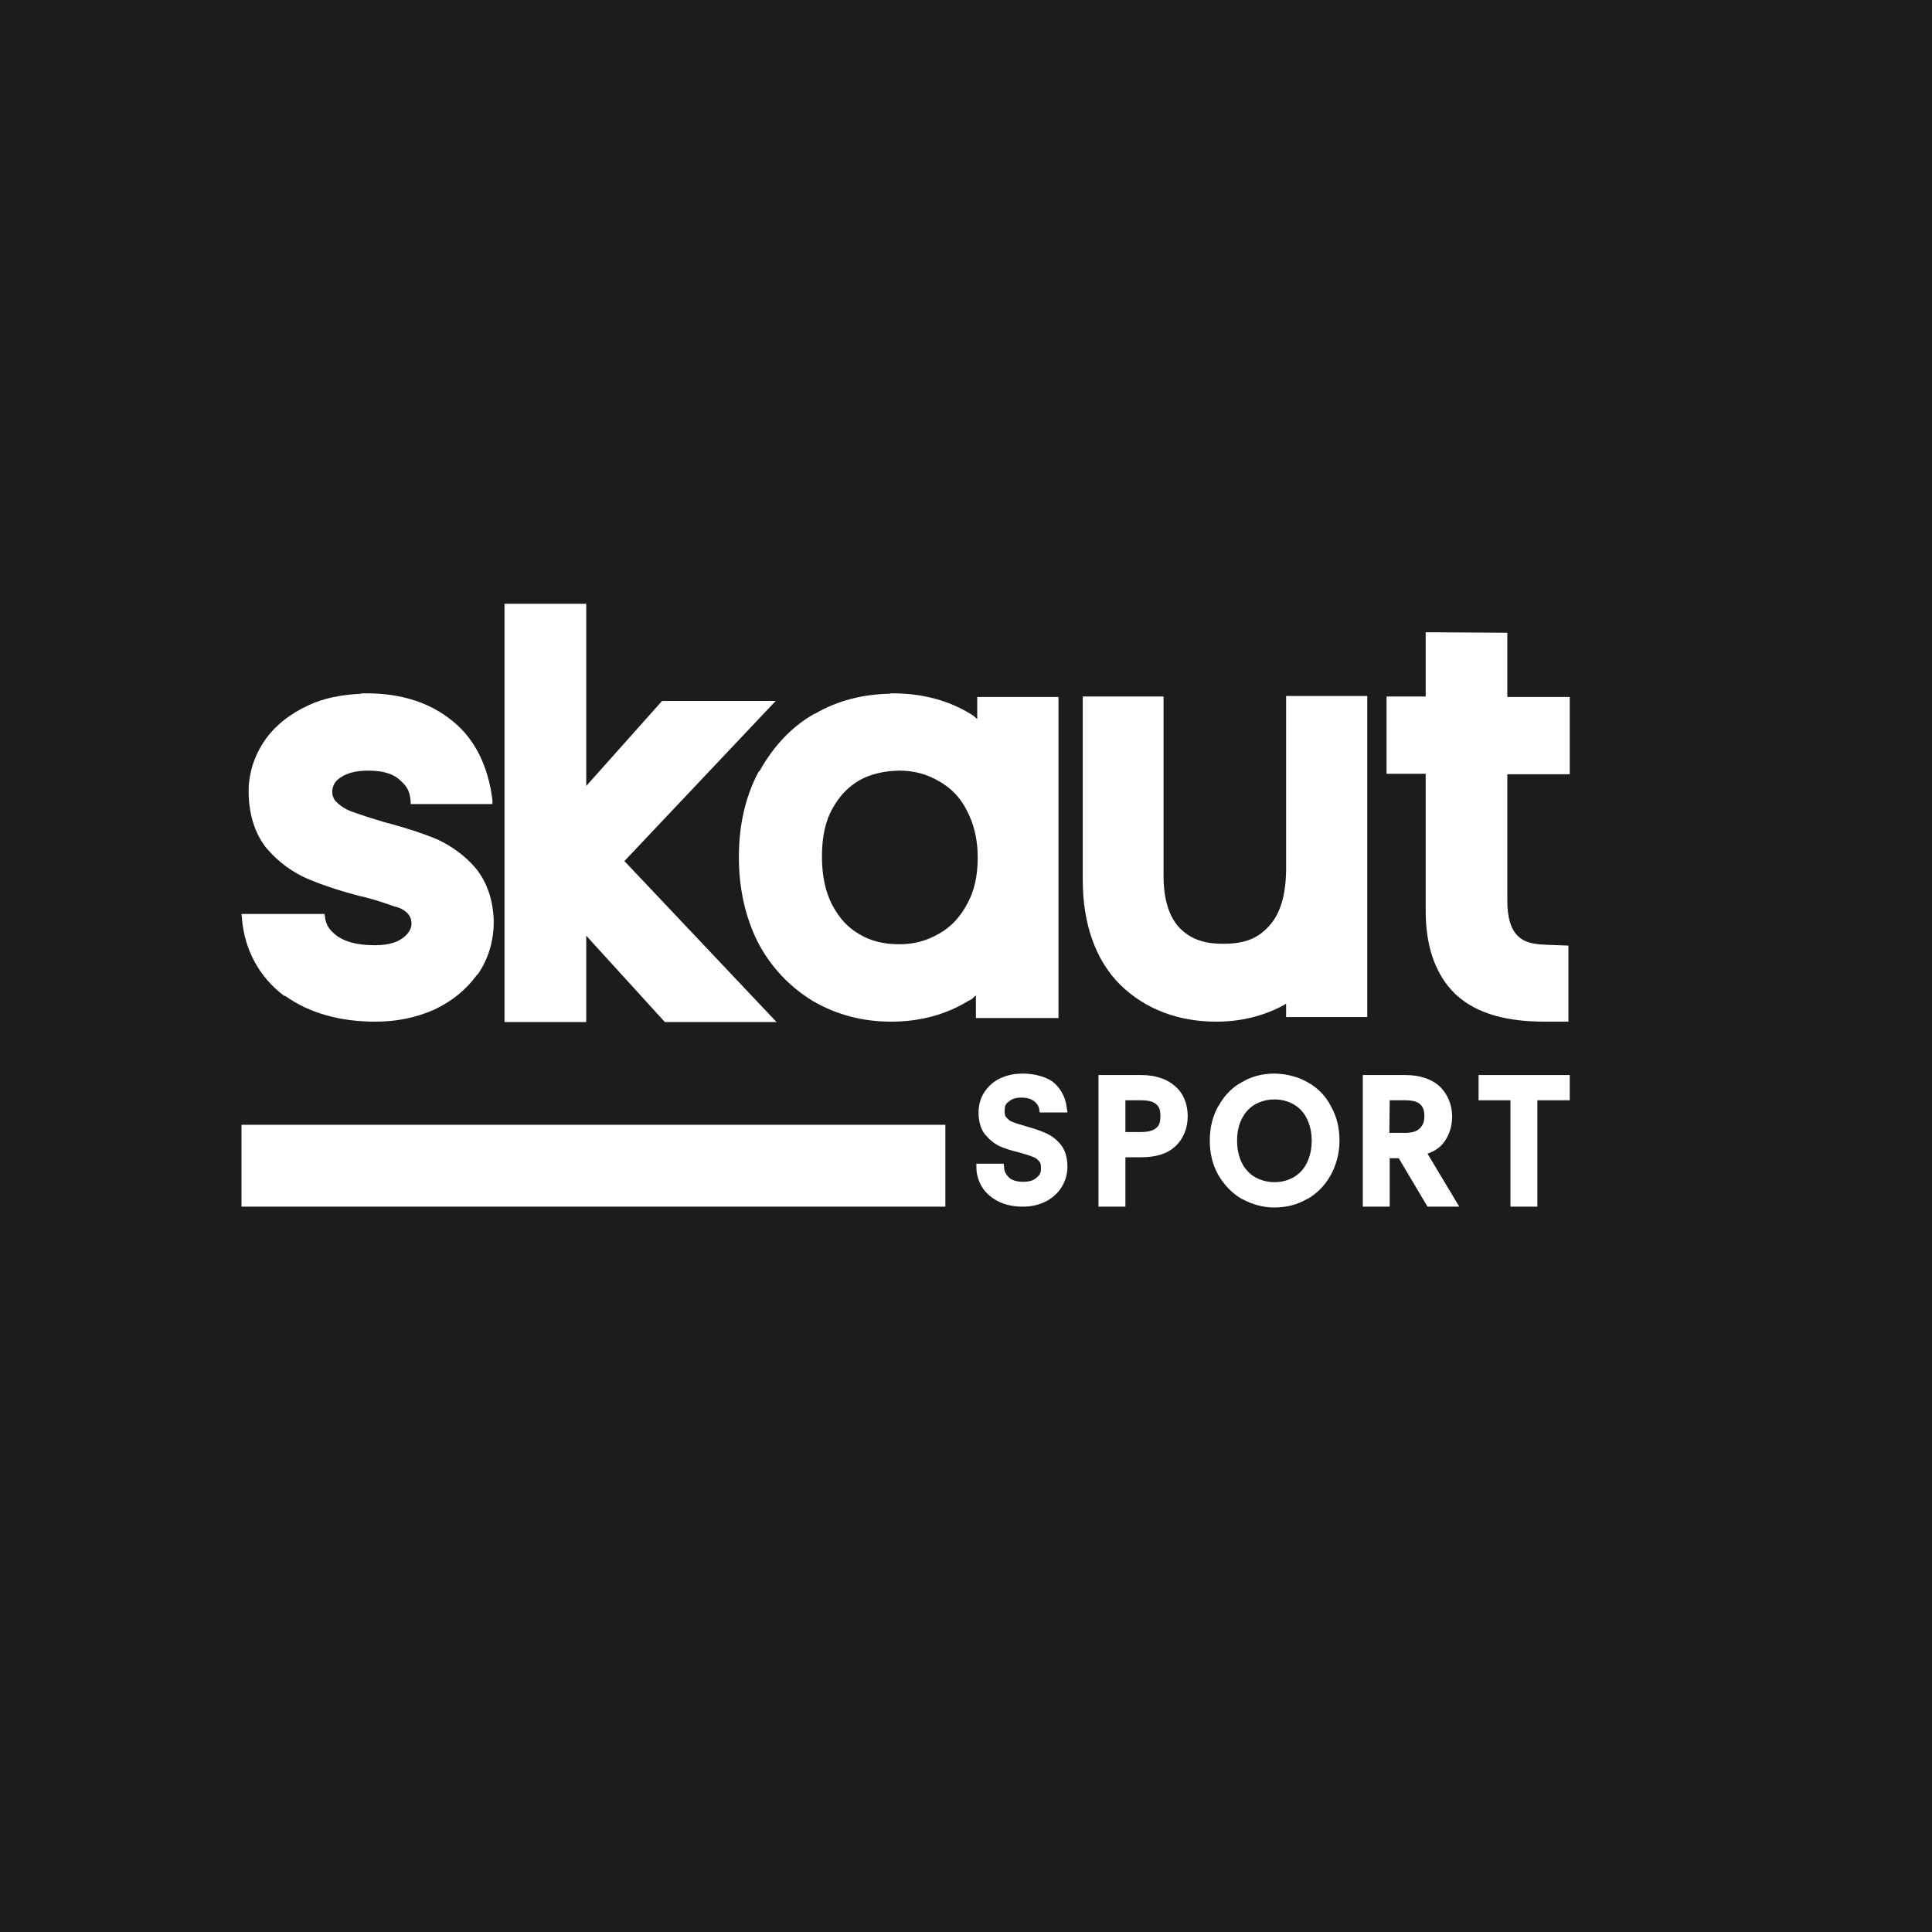
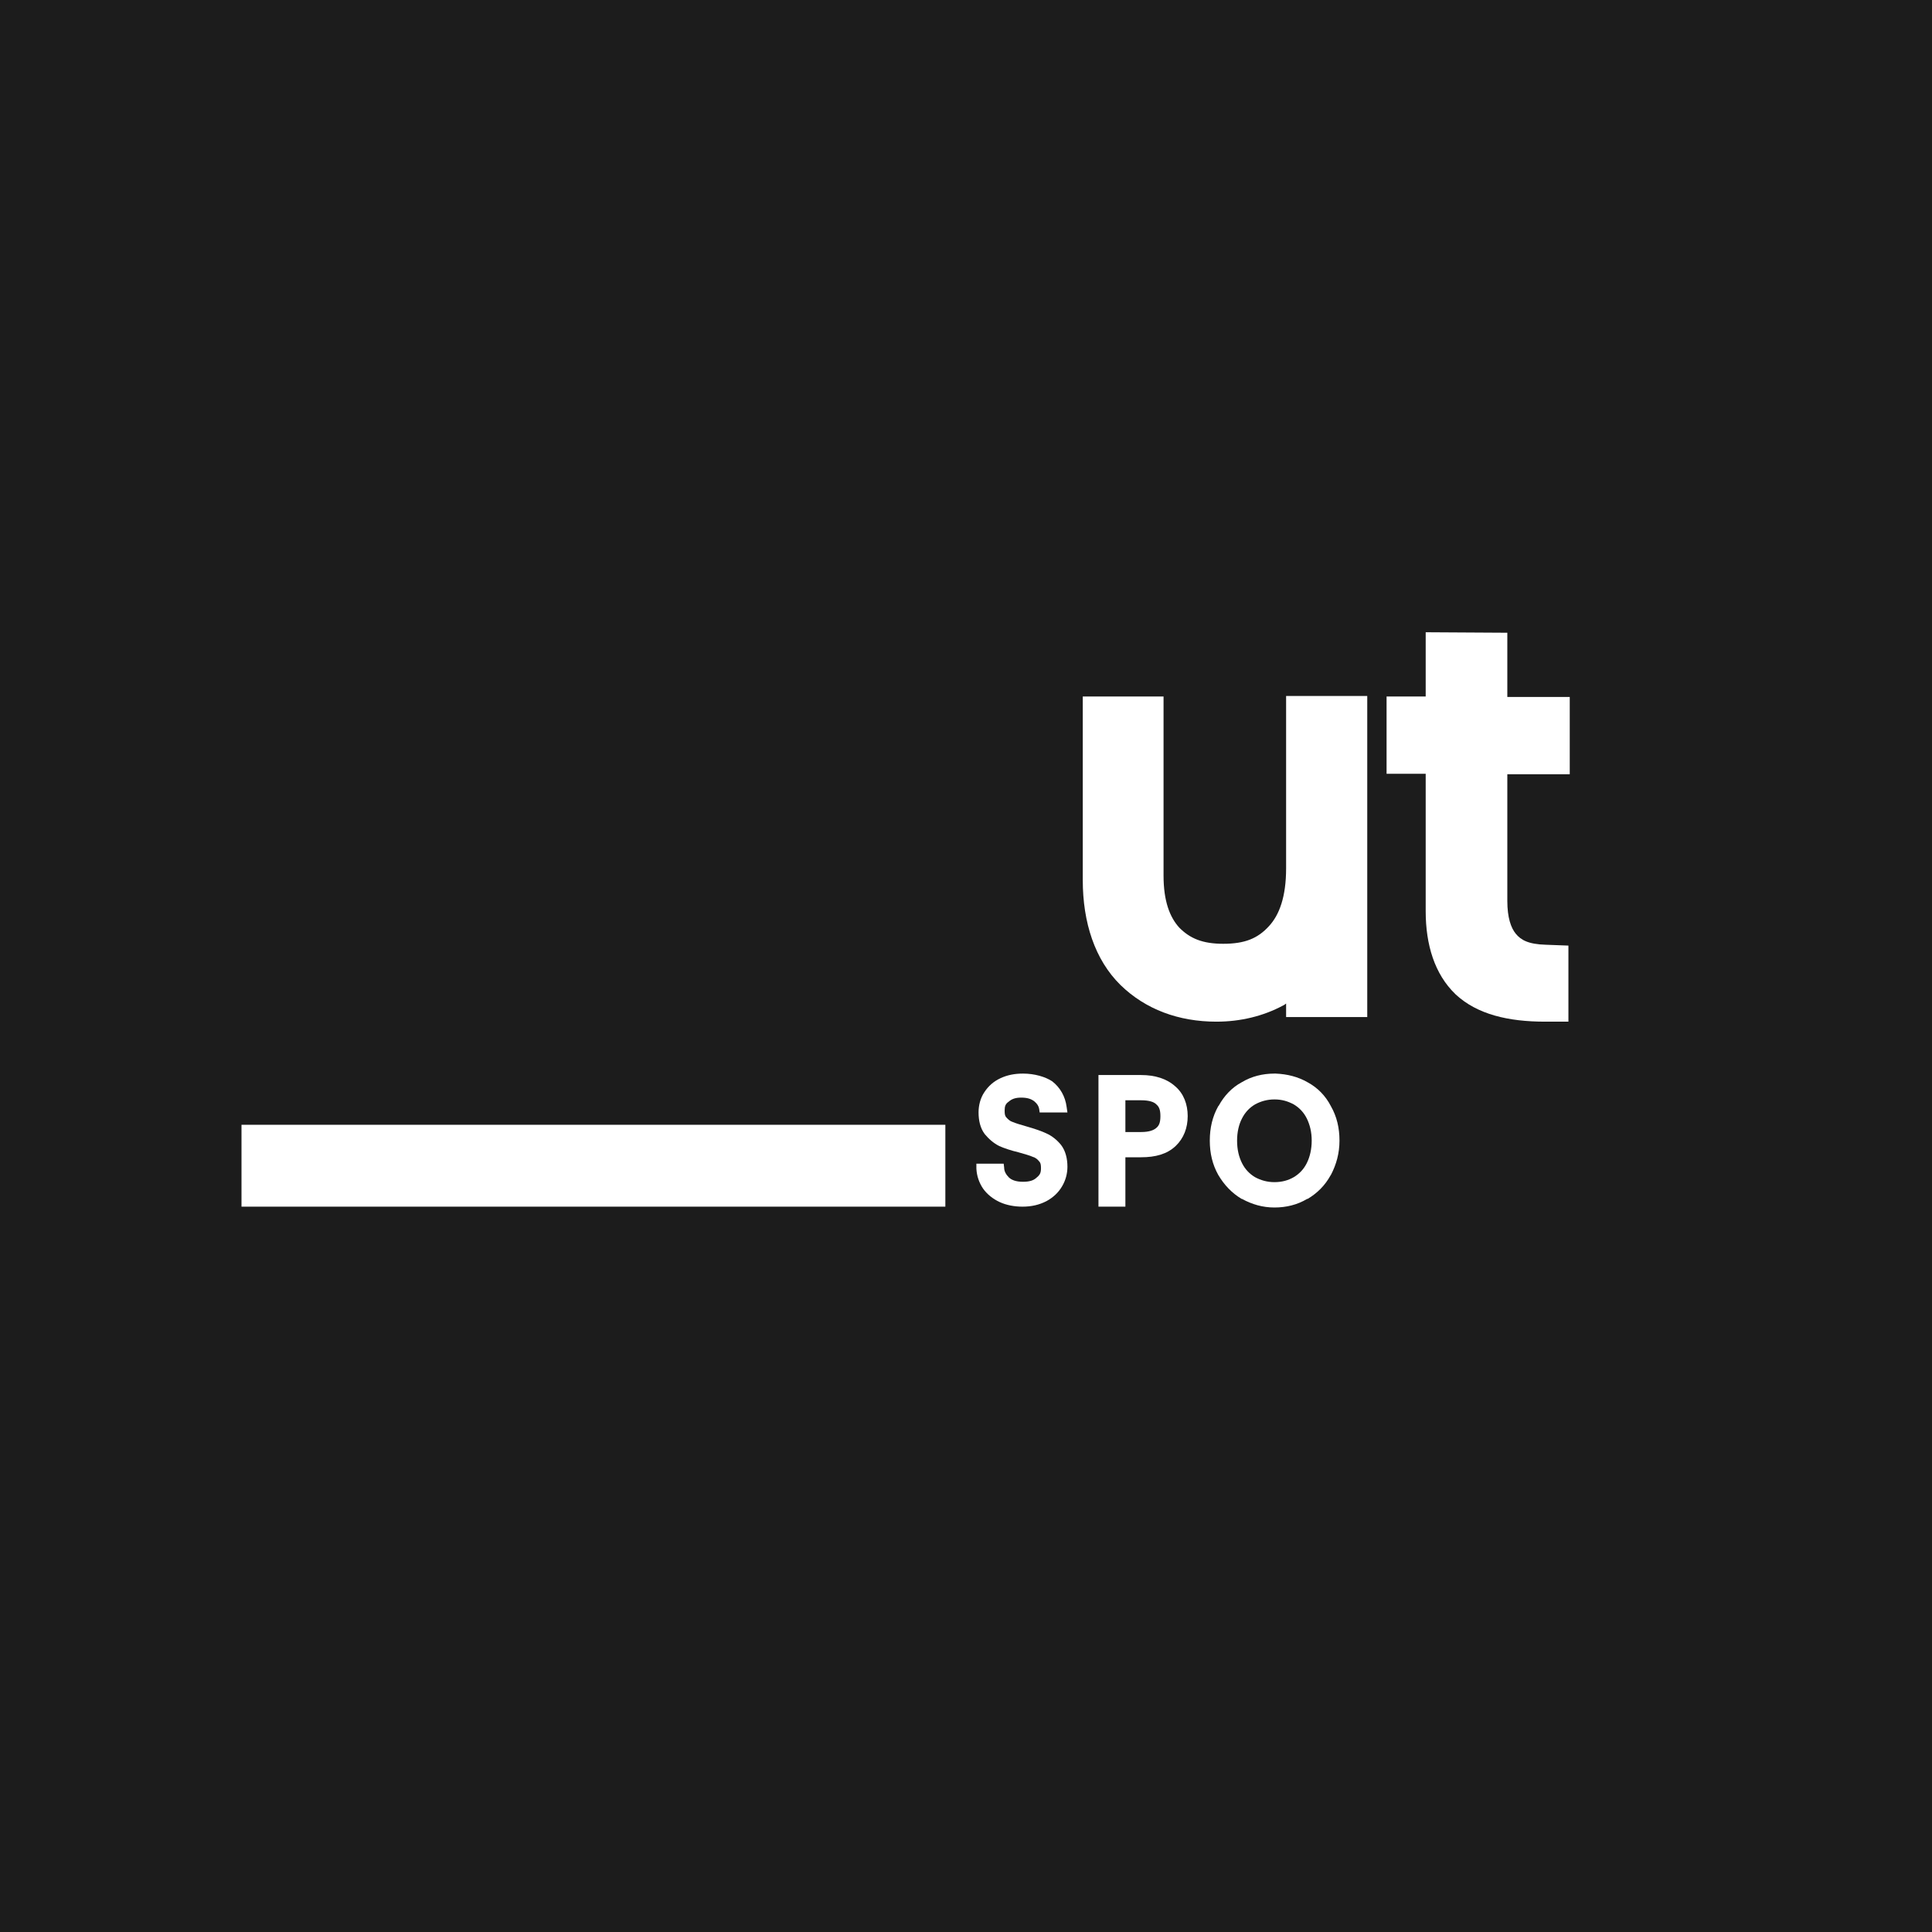
<svg xmlns="http://www.w3.org/2000/svg" width="16" height="16" viewBox="0 0 16 16" fill="none">
  <rect width="16" height="16" fill="#1C1C1C" />
-   <path d="M7.372 5.742V5.745C7.149 5.749 6.937 5.801 6.751 5.91H6.747L6.74 5.914C6.55 6.022 6.401 6.187 6.29 6.386H6.286L6.279 6.397C6.171 6.603 6.119 6.839 6.119 7.097C6.119 7.356 6.171 7.592 6.275 7.801C6.383 8.008 6.539 8.172 6.729 8.288L6.732 8.292H6.736C6.929 8.405 7.149 8.461 7.379 8.461C7.621 8.461 7.84 8.401 8.026 8.285H8.03L8.037 8.281C8.056 8.27 8.067 8.255 8.082 8.243V8.431H8.766V5.772H8.093V5.955C8.078 5.944 8.071 5.933 8.052 5.921C7.862 5.801 7.639 5.742 7.394 5.742H7.372ZM7.442 6.382H7.45C7.572 6.382 7.677 6.412 7.773 6.468L7.781 6.472C7.877 6.528 7.952 6.603 8.007 6.712C8.063 6.82 8.097 6.944 8.097 7.101C8.097 7.258 8.067 7.386 8.007 7.491C7.948 7.599 7.877 7.674 7.781 7.73L7.773 7.734C7.677 7.79 7.572 7.82 7.45 7.82C7.32 7.82 7.212 7.794 7.119 7.738C7.022 7.682 6.952 7.607 6.892 7.494C6.836 7.386 6.807 7.255 6.807 7.094C6.807 6.929 6.836 6.801 6.892 6.7C6.952 6.592 7.022 6.517 7.119 6.461C7.208 6.412 7.312 6.386 7.442 6.382Z" fill="white" />
  <path d="M8.967 5.768V7.288C8.967 7.64 9.067 7.948 9.279 8.157C9.487 8.36 9.762 8.461 10.074 8.461C10.271 8.461 10.461 8.416 10.628 8.326C10.639 8.322 10.643 8.315 10.651 8.311V8.423H11.323V5.764H10.651V7.191C10.651 7.427 10.595 7.577 10.509 7.67C10.416 7.772 10.309 7.816 10.13 7.816C9.959 7.816 9.855 7.772 9.766 7.682C9.688 7.596 9.636 7.464 9.636 7.251V5.768H8.967Z" fill="white" />
-   <path d="M2.989 5.742L2.993 5.745C2.833 5.753 2.684 5.779 2.55 5.843C2.405 5.91 2.279 6.007 2.193 6.131C2.108 6.255 2.059 6.401 2.059 6.551C2.059 6.73 2.104 6.895 2.208 7.026L2.212 7.03L2.216 7.034C2.309 7.142 2.424 7.225 2.554 7.281C2.673 7.33 2.814 7.378 2.989 7.423H2.993C3.115 7.453 3.212 7.487 3.271 7.509H3.275H3.279C3.357 7.532 3.398 7.577 3.405 7.622C3.416 7.667 3.398 7.719 3.346 7.76C3.301 7.798 3.23 7.828 3.104 7.828C2.955 7.828 2.855 7.798 2.788 7.749C2.725 7.7 2.699 7.659 2.691 7.592L2.688 7.569H2L2.004 7.61C2.026 7.869 2.149 8.094 2.353 8.247H2.357H2.361C2.565 8.393 2.822 8.461 3.108 8.461C3.286 8.461 3.45 8.427 3.599 8.36C3.743 8.292 3.862 8.195 3.952 8.071H3.955C4.045 7.944 4.089 7.79 4.089 7.633V7.629C4.085 7.464 4.037 7.307 3.937 7.187C3.851 7.086 3.74 7.007 3.621 6.951C3.513 6.906 3.379 6.861 3.212 6.816H3.208C3.082 6.779 2.978 6.745 2.907 6.719C2.851 6.697 2.81 6.667 2.777 6.633C2.751 6.596 2.747 6.562 2.755 6.528C2.762 6.494 2.784 6.464 2.81 6.446C2.862 6.408 2.933 6.382 3.048 6.382C3.182 6.382 3.257 6.412 3.309 6.457L3.312 6.461L3.316 6.464C3.372 6.513 3.394 6.554 3.401 6.637V6.659H4.078V6.625C4.045 6.36 3.941 6.127 3.751 5.974C3.561 5.816 3.316 5.742 3.041 5.742H2.989Z" fill="white" />
  <path d="M11.807 5.236V5.768H11.483V6.408H11.807V7.547C11.807 7.824 11.881 8.067 12.052 8.232L12.056 8.236C12.234 8.401 12.491 8.461 12.796 8.461H12.989V7.831L12.803 7.824C12.654 7.82 12.595 7.783 12.554 7.734C12.513 7.685 12.483 7.599 12.483 7.461V6.412H13V5.772H12.483V5.24L11.807 5.236Z" fill="white" />
-   <path d="M4.178 5V8.464H4.855V7.749L5.506 8.464H6.431L5.171 7.131L6.424 5.805H5.483L4.855 6.509V5H4.178Z" fill="white" />
-   <path d="M11.286 8.903V9.993H11.509V9.592H11.584L11.822 9.993H12.085L11.822 9.554C11.874 9.536 11.918 9.509 11.952 9.468C12 9.408 12.026 9.33 12.026 9.247C12.026 9.15 11.989 9.06 11.922 8.996C11.851 8.933 11.755 8.903 11.636 8.903H11.286ZM11.509 9.112H11.636C11.706 9.112 11.743 9.127 11.762 9.146C11.784 9.165 11.796 9.195 11.796 9.243C11.796 9.292 11.784 9.318 11.758 9.345C11.736 9.367 11.699 9.382 11.636 9.382H11.506L11.509 9.112Z" fill="white" />
  <path d="M9.097 8.903V9.993H9.32V9.584H9.45C9.569 9.584 9.665 9.558 9.736 9.491C9.803 9.427 9.836 9.341 9.836 9.243C9.836 9.146 9.803 9.056 9.732 8.996C9.662 8.933 9.565 8.903 9.45 8.903H9.097ZM9.32 9.112H9.45C9.52 9.112 9.558 9.127 9.576 9.146C9.599 9.165 9.61 9.191 9.61 9.243C9.61 9.296 9.599 9.322 9.576 9.341C9.554 9.36 9.517 9.375 9.45 9.375H9.32V9.112Z" fill="white" />
  <path d="M10.554 8.891C10.457 8.891 10.364 8.914 10.283 8.963C10.201 9.007 10.138 9.075 10.093 9.157L10.089 9.161C10.041 9.247 10.019 9.341 10.019 9.446C10.019 9.551 10.041 9.644 10.089 9.73C10.138 9.813 10.201 9.88 10.283 9.929H10.286C10.368 9.974 10.457 10 10.554 10C10.651 10 10.743 9.978 10.825 9.929H10.829C10.911 9.88 10.974 9.816 11.019 9.734L11.022 9.73C11.067 9.644 11.093 9.551 11.093 9.446C11.093 9.341 11.071 9.247 11.022 9.161C10.978 9.075 10.911 9.007 10.829 8.963C10.751 8.918 10.662 8.895 10.565 8.891H10.554ZM10.554 9.105C10.617 9.105 10.665 9.12 10.714 9.146C10.758 9.172 10.796 9.21 10.822 9.262C10.848 9.315 10.863 9.375 10.863 9.446C10.863 9.517 10.848 9.581 10.822 9.633C10.796 9.685 10.758 9.723 10.714 9.749C10.669 9.775 10.617 9.79 10.554 9.79C10.495 9.79 10.442 9.775 10.394 9.749C10.35 9.723 10.312 9.685 10.286 9.633C10.26 9.581 10.245 9.521 10.245 9.446C10.245 9.375 10.26 9.311 10.286 9.262C10.312 9.21 10.35 9.172 10.394 9.146C10.442 9.12 10.495 9.105 10.554 9.105Z" fill="white" />
-   <path d="M12.245 8.903V9.112H12.509V9.993H12.732V9.112H13V8.903H12.245Z" fill="white" />
  <path d="M8.472 8.891C8.402 8.891 8.342 8.903 8.286 8.929C8.23 8.955 8.186 8.993 8.152 9.045C8.119 9.094 8.104 9.154 8.104 9.213C8.104 9.281 8.119 9.345 8.156 9.393C8.19 9.434 8.23 9.468 8.275 9.491C8.316 9.509 8.372 9.528 8.435 9.543C8.487 9.558 8.528 9.569 8.554 9.581C8.576 9.588 8.591 9.599 8.606 9.618C8.617 9.629 8.621 9.644 8.621 9.674C8.621 9.712 8.613 9.73 8.584 9.753C8.561 9.775 8.528 9.787 8.472 9.787C8.413 9.787 8.379 9.772 8.357 9.753C8.331 9.727 8.316 9.7 8.316 9.67L8.312 9.637H8.086V9.678C8.089 9.738 8.108 9.794 8.141 9.843C8.175 9.891 8.223 9.929 8.279 9.955C8.335 9.981 8.402 9.993 8.468 9.993C8.543 9.993 8.606 9.978 8.665 9.948C8.721 9.918 8.766 9.876 8.796 9.824C8.825 9.775 8.84 9.719 8.84 9.663C8.84 9.596 8.825 9.532 8.788 9.483C8.755 9.442 8.714 9.408 8.665 9.386C8.625 9.367 8.569 9.348 8.506 9.33C8.454 9.315 8.413 9.303 8.387 9.292C8.364 9.285 8.349 9.27 8.335 9.255C8.323 9.243 8.32 9.228 8.32 9.198C8.32 9.161 8.327 9.142 8.353 9.124C8.379 9.101 8.409 9.09 8.457 9.09C8.509 9.09 8.539 9.101 8.565 9.12C8.591 9.142 8.602 9.161 8.606 9.184L8.61 9.213H8.84L8.833 9.165C8.822 9.082 8.781 9.007 8.714 8.955C8.658 8.918 8.569 8.891 8.472 8.891Z" fill="white" />
  <path d="M7.829 9.315H2V9.993H7.829V9.315Z" fill="white" />
</svg>